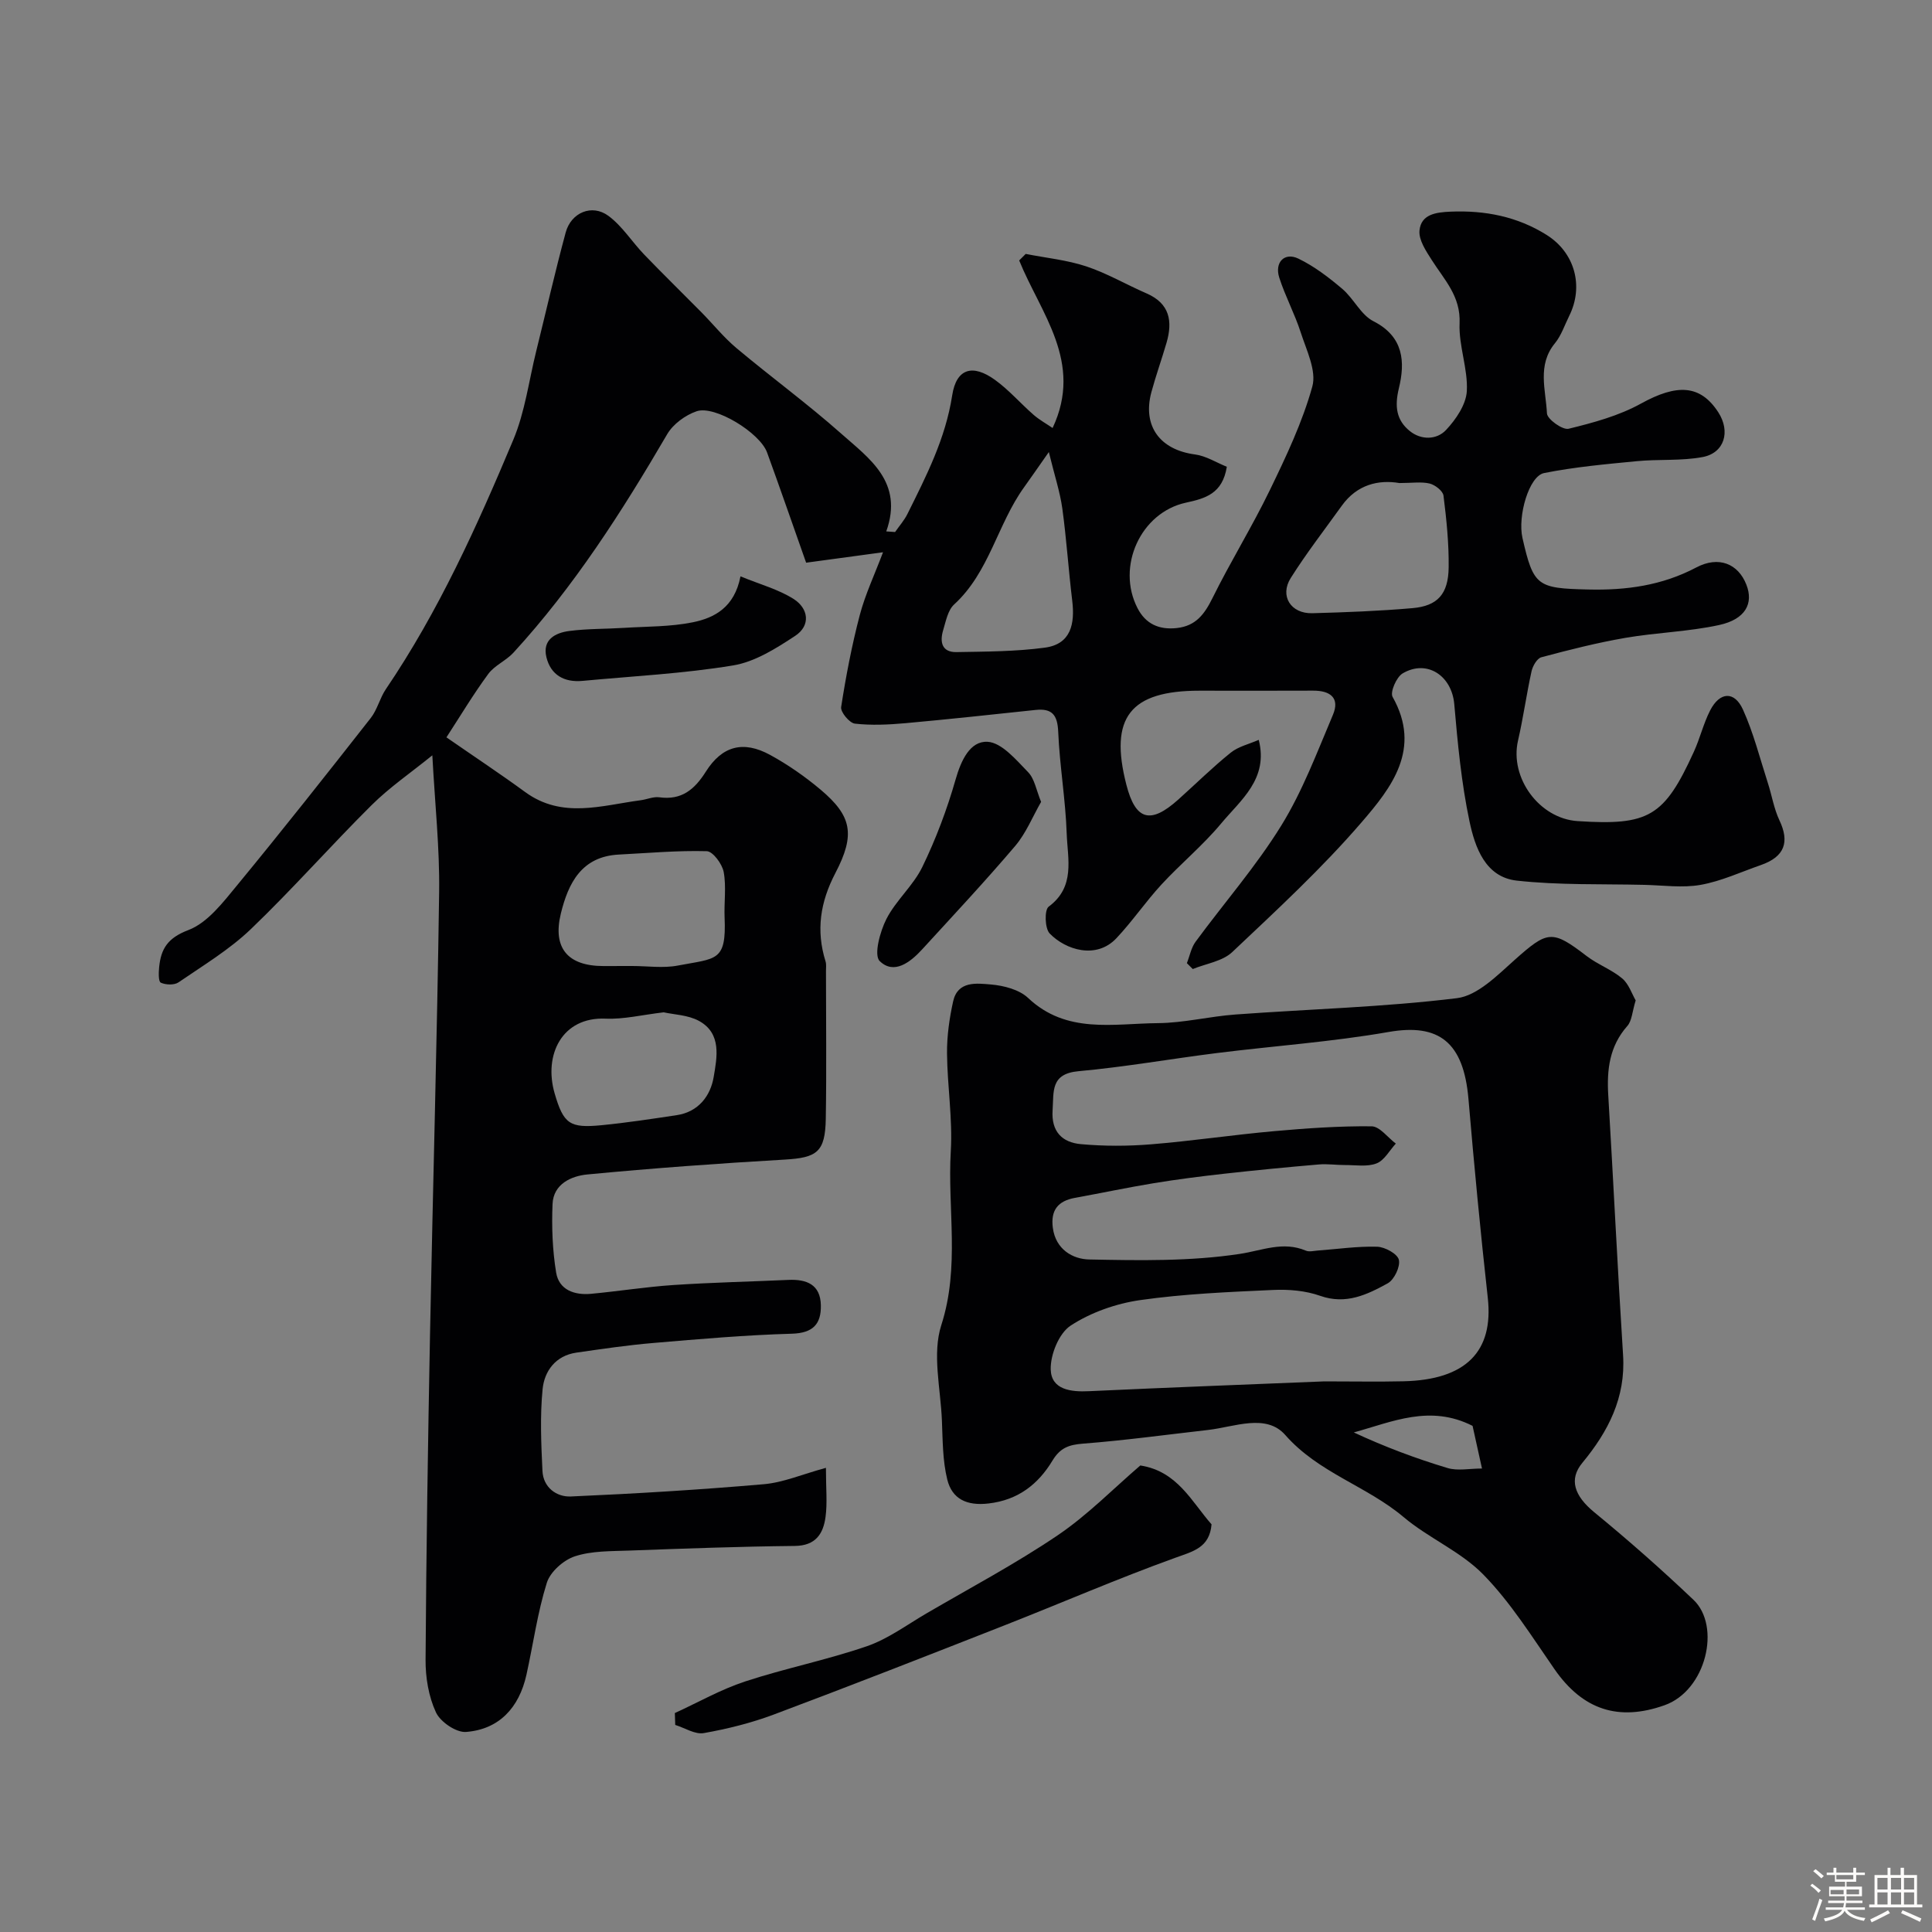
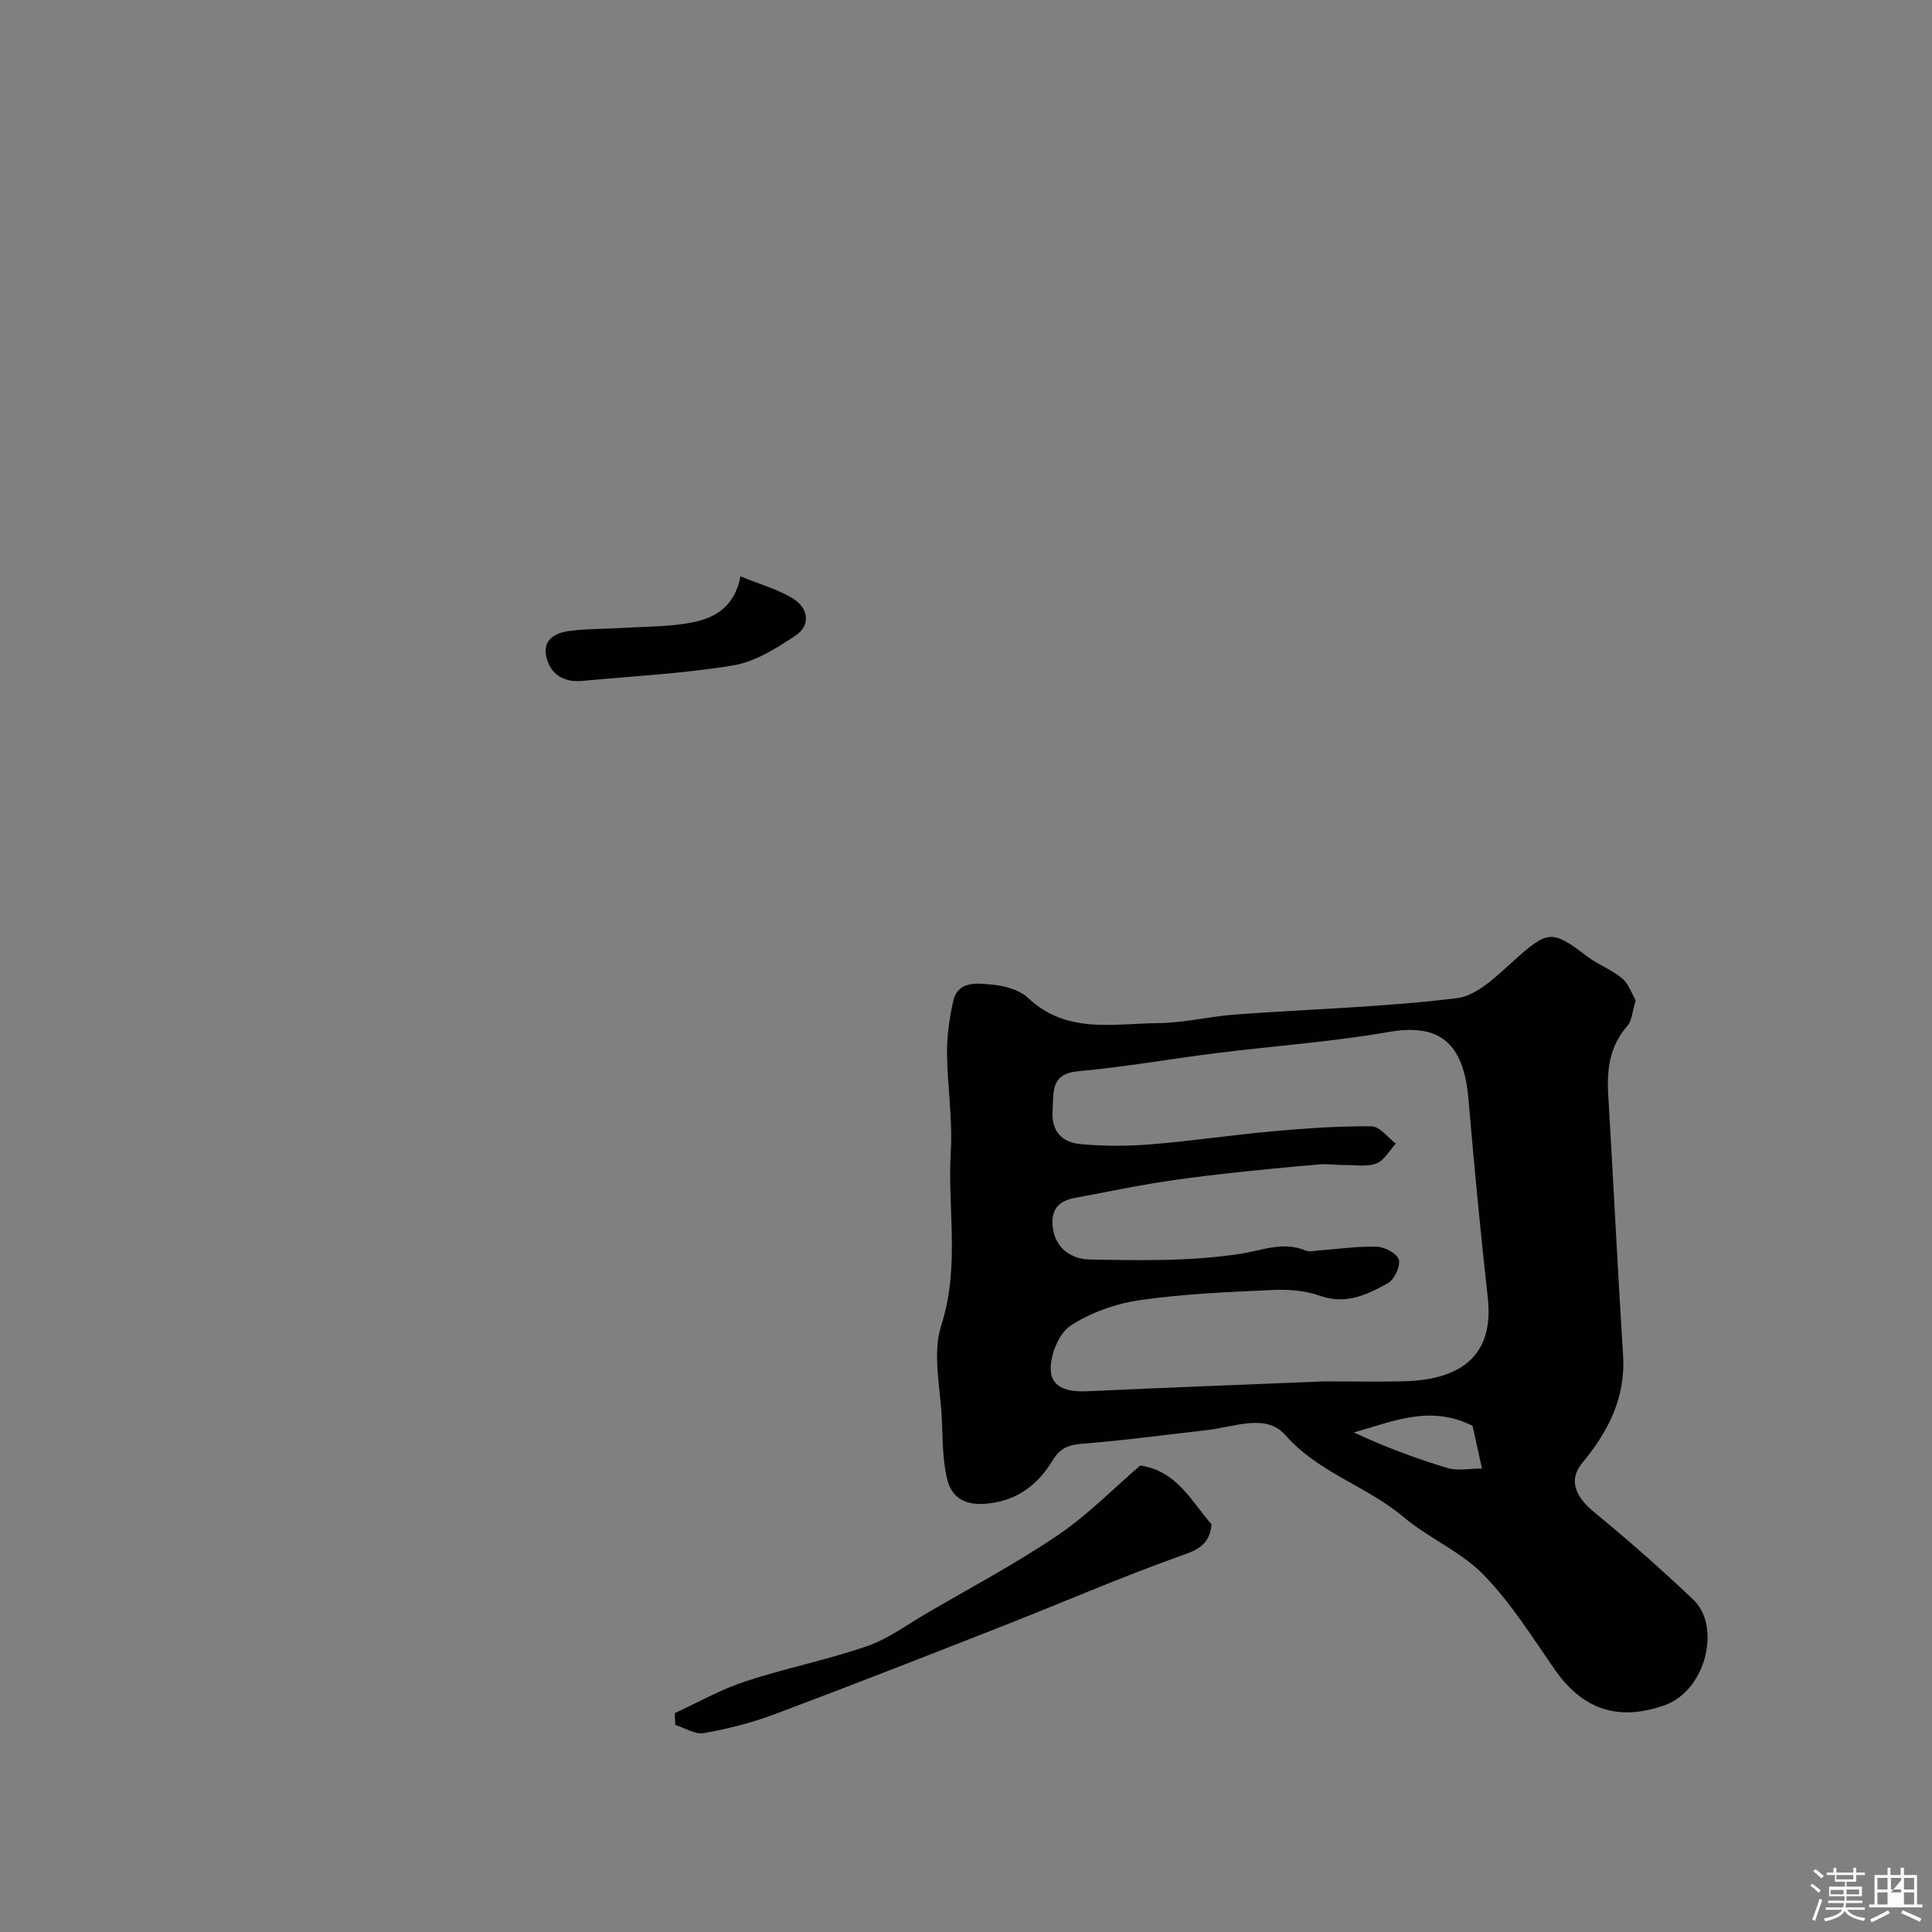
<svg xmlns="http://www.w3.org/2000/svg" enable-background="new 0 0 400 400" viewBox="0 0 400 400">
  <rect x="0" y="0" width="400" height="400" fill="#808080" stroke="none" />
  <path d="m374.8 390.4.4-.4c.7.5 1.3 1 1.8 1.4l-.5.5c-.5-.6-1.1-1.1-1.7-1.5zm1 7.3-.6-.3c.5-1.4 1.1-2.8 1.5-4.3.2.1.4.2.6.3-.5 1.3-1 2.8-1.5 4.3zm-.4-10.3.5-.4c.4.3 1 .8 1.7 1.4l-.5.5c-.5-.5-1.1-1-1.7-1.5zm2.5.3h1.7v-1h.6v1h3.5v-1h.6v1h1.8v.5h-1.8v1.4h-2v1h3.2v2h-3.2v.9h3.3v.5h-3.4c0 .3-.1.6-.1.9h4v.5h-3.7c.7.9 1.9 1.5 3.8 1.7-.1.2-.2.4-.3.6-2.1-.4-3.5-1.1-4-2.1-.4 1-1.8 1.7-4 2.2-.1-.2-.2-.4-.3-.6 2.1-.4 3.4-1 3.8-1.8h-3.4v-.5h3.6c.1-.3.1-.6.2-.9h-3.3v-.5h3.4c0-.3 0-.6 0-.9h-3.2v-2h3.3v-1h-2.1v-1.4h-1.7v-.5zm1.1 3.5v1h2.7c0-.3 0-.4 0-.4 0-.1 0-.2 0-.2 0-.1 0-.2 0-.3h-2.7zm1.2-3v.9h3.5v-.9zm4.7 3h-2.6v.6.4h2.6z" fill="#fcfbfa" />
-   <path d="m393.6 386.7h.6v1.5h2.7v6.1h1.1v.6h-11v-.6h1.1v-6.1h2.7v-1.5h.6v1.5h2.1v-1.5zm-2.7 8.8.4.6c-1.2.6-2.5 1.3-3.8 1.9-.1-.2-.2-.4-.3-.6 1.2-.6 2.5-1.2 3.7-1.9zm-2.2-6.7v2.4h2.1v-2.4zm0 3v2.5h2.1v-2.5zm2.8-3v2.4h2.1v-2.4zm0 3v2.5h2.1v-2.5zm6 6.1c-1.4-.7-2.7-1.3-3.9-1.8l.3-.6c1.5.6 2.7 1.2 3.9 1.7zm-1.2-9.1h-2.1v2.4h2.1zm-2.1 3v2.5h2.1v-2.5z" fill="#fcfbfa" />
+   <path d="m393.6 386.7h.6v1.5h2.7v6.1h1.1v.6h-11v-.6h1.1v-6.1h2.7v-1.5h.6v1.5h2.1v-1.5zm-2.7 8.8.4.6c-1.2.6-2.5 1.3-3.8 1.9-.1-.2-.2-.4-.3-.6 1.2-.6 2.5-1.2 3.7-1.9zm-2.2-6.7v2.4h2.1v-2.4zm0 3v2.5h2.1v-2.5zm2.8-3v2.4h2.1v-2.4zm0 3h2.1v-2.5zm6 6.1c-1.4-.7-2.7-1.3-3.9-1.8l.3-.6c1.5.6 2.7 1.2 3.9 1.7zm-1.2-9.1h-2.1v2.4h2.1zm-2.1 3v2.5h2.1v-2.5z" fill="#fcfbfa" />
  <g fill="#010103">
-     <path d="m185.32 110.15c.86-1.25 1.9-2.41 2.56-3.75 3.91-7.86 7.88-15.6 9.26-24.54.86-5.59 4.24-6.55 8.86-3.21 2.9 2.09 5.29 4.88 8 7.24 1.18 1.03 2.59 1.81 3.93 2.72 6.42-13.64-2.49-23.75-6.92-34.69.45-.45.9-.9 1.35-1.35 4.19.83 8.52 1.25 12.54 2.58 4.31 1.43 8.3 3.78 12.49 5.6 4.79 2.08 5.43 5.75 4.13 10.21-1 3.43-2.21 6.8-3.14 10.24-1.88 7.01 1.77 11.93 9.04 12.89 2.27.3 4.4 1.67 6.58 2.55-.89 5.58-4.45 6.56-8.46 7.43-9.38 2.03-14.47 13.23-10.03 21.84 1.67 3.25 4.43 4.53 8.14 4.12 3.96-.44 5.74-2.89 7.4-6.24 3.73-7.55 8.19-14.74 11.86-22.32 3.37-6.96 6.74-14.05 8.79-21.44.91-3.28-1.22-7.54-2.4-11.21-1.24-3.85-3.2-7.47-4.44-11.33-1.02-3.17 1.08-5.33 3.95-3.95 3.28 1.58 6.29 3.89 9.09 6.26 2.37 2.01 3.85 5.39 6.46 6.71 6.3 3.2 6.58 8.46 5.26 13.89-.9 3.73-.54 6.58 2.26 8.84 2.36 1.91 5.57 1.84 7.5-.21 2.05-2.18 4.15-5.26 4.31-8.05.25-4.64-1.7-9.39-1.5-14.04.25-5.61-3.16-9.01-5.75-13.09-1.19-1.87-2.73-4.15-2.55-6.11.32-3.39 3.41-3.79 6.43-3.92 7.13-.3 13.84 1.01 19.91 4.83 5.85 3.68 7.71 10.65 4.65 16.77-.95 1.91-1.63 4.04-2.95 5.65-3.72 4.53-1.88 9.68-1.65 14.52.06 1.2 3.24 3.48 4.48 3.18 5.12-1.25 10.4-2.68 14.98-5.21 7.44-4.11 12.29-3.96 16.02 1.81 2.56 3.97 1.28 8.41-3.26 9.26-4.43.83-9.08.41-13.6.85-6.43.62-12.89 1.2-19.21 2.46-3.14.63-5.51 8.92-4.48 13.44 2.28 10.01 3.05 10.42 13.61 10.67 7.87.19 15.28-.82 22.37-4.56 4.65-2.46 8.68-.77 10.37 3.54 1.54 3.89-.17 7.18-5.61 8.37-6.36 1.39-12.98 1.55-19.42 2.66-5.86 1.01-11.66 2.48-17.41 4.02-.89.24-1.79 1.8-2.03 2.9-1.05 4.76-1.71 9.61-2.8 14.35-1.77 7.69 4.39 16.15 12.34 16.67 14.73.96 17.93-.91 24.05-14.32 1.28-2.79 1.99-5.86 3.38-8.58 1.99-3.89 5.03-4.09 6.8-.19 2.19 4.84 3.5 10.07 5.14 15.15.84 2.58 1.26 5.34 2.41 7.77 2.15 4.53 1.07 7.56-3.84 9.27-4.14 1.44-8.2 3.34-12.47 4.1-3.76.67-7.75.09-11.64 0-8.82-.21-17.7.09-26.44-.88-6.5-.72-8.64-6.9-9.77-12.24-1.69-7.97-2.45-16.16-3.16-24.3-.51-5.86-5.63-9.34-10.69-6.36-1.28.75-2.63 3.88-2.08 4.86 6.09 10.79-.26 18.83-6.43 25.98-8.23 9.55-17.58 18.18-26.77 26.86-2.02 1.91-5.41 2.38-8.17 3.51-.41-.41-.81-.81-1.22-1.22.59-1.49.89-3.19 1.8-4.43 5.9-8.03 12.52-15.6 17.74-24.05 4.4-7.12 7.4-15.15 10.69-22.91 1.5-3.54-.56-5.05-4.1-5.03-7.83.04-15.66.01-23.5.01-14.4 0-18.73 5.56-15.16 19.46 1.89 7.38 4.97 8.27 10.75 3.08 3.62-3.24 7.08-6.67 10.86-9.71 1.58-1.28 3.8-1.77 5.8-2.65 2.05 8.1-3.73 12.44-7.78 17.31-3.76 4.52-8.37 8.32-12.37 12.65-3.27 3.55-6.01 7.6-9.32 11.11-4.16 4.42-10.5 2.45-13.82-.99-1.01-1.05-1.1-4.88-.21-5.54 5.58-4.13 3.92-9.89 3.74-15.11-.24-7.05-1.46-14.06-1.76-21.11-.15-3.52-1.29-4.88-4.72-4.51-8.97.95-17.95 1.93-26.94 2.74-3.47.31-7.01.48-10.44.09-1.12-.13-3-2.4-2.84-3.43.99-6.39 2.21-12.77 3.85-19.02 1.13-4.29 3.06-8.36 4.82-13.03-6.09.83-11.01 1.49-15.92 2.16-2.84-8.03-5.4-15.45-8.09-22.83-1.48-4.07-10.82-9.82-14.59-8.52-2.33.8-4.86 2.65-6.08 4.74-9.34 15.99-19.27 31.53-31.83 45.23-1.53 1.67-3.92 2.64-5.23 4.43-3.12 4.24-5.83 8.78-8.65 13.11 5.92 4.1 11.18 7.58 16.28 11.31 7.67 5.61 15.85 2.78 23.94 1.71 1.29-.17 2.62-.78 3.85-.61 4.62.64 7.3-1.61 9.63-5.3 3.38-5.35 7.75-6.51 13.32-3.47 3.7 2.02 7.24 4.49 10.47 7.21 6.41 5.42 7.23 9.23 3.03 17.26-3.13 6-4.03 11.87-2.03 18.27.19.61.09 1.32.09 1.99 0 10.2.13 20.4-.04 30.59-.12 6.92-1.82 8.07-8.49 8.46-13.65.79-27.29 1.78-40.89 3.08-3.3.32-7.01 1.96-7.19 6.11-.2 4.72-.02 9.54.74 14.19.59 3.61 3.8 4.73 7.23 4.41 5.7-.53 11.36-1.44 17.06-1.82 7.92-.53 15.87-.7 23.8-1.06 3.77-.17 6.63.95 6.72 5.24.08 3.88-1.6 5.77-6 5.9-9.54.27-19.07 1.1-28.58 1.91-5.37.45-10.72 1.24-16.05 2.01-4.29.62-6.61 3.81-6.98 7.56-.55 5.59-.3 11.29-.03 16.93.16 3.41 2.9 5.42 5.88 5.29 13.33-.58 26.66-1.39 39.95-2.54 4.03-.35 7.94-2.05 12.86-3.39 0 4.29.31 7.27-.08 10.16-.47 3.49-2.04 5.97-6.37 6.01-11.44.12-22.87.54-34.3.96-3.77.14-7.73.04-11.23 1.19-2.35.77-5.1 3.21-5.81 5.49-1.93 6.17-2.81 12.67-4.21 19.01-1.53 6.91-5.73 11.34-12.51 11.86-2.04.16-5.32-2.08-6.23-4.05-1.52-3.28-2.18-7.24-2.15-10.91.14-22.43.49-44.87.92-67.3.59-30.56 1.47-61.11 1.89-91.67.12-9.06-.87-18.15-1.41-28.27-4.46 3.62-8.86 6.62-12.58 10.32-8.48 8.42-16.39 17.42-25.01 25.68-4.44 4.25-9.86 7.51-14.97 11.01-.88.6-2.64.53-3.66.06-.51-.24-.45-2.11-.34-3.21.38-3.81 1.76-6.05 6.05-7.68 4-1.52 7.2-5.77 10.14-9.33 9.37-11.38 18.51-22.96 27.61-34.56 1.37-1.74 1.88-4.13 3.14-5.99 10.93-16.12 18.89-33.77 26.38-51.62 2.42-5.77 3.23-12.23 4.75-18.37 2.03-8.19 3.9-16.42 6.1-24.56 1.12-4.13 5.43-5.95 8.83-3.45 2.88 2.12 4.89 5.39 7.42 8.02 3.88 4.03 7.88 7.93 11.81 11.91 2.45 2.48 4.65 5.24 7.31 7.47 7.13 5.98 14.67 11.49 21.63 17.66 5.84 5.18 13.02 10.05 9.37 20.28.59.05 1.21.09 1.83.13zm-54.43 89.85c3.15 0 6.4.49 9.44-.09 7.99-1.53 10.08-.77 9.69-9.95-.13-3.15.38-6.38-.19-9.43-.31-1.66-2.24-4.26-3.49-4.3-6.07-.17-12.16.39-18.24.7-7.71.4-10.45 5.94-11.98 12.2-1.75 7.18 1.45 10.87 8.79 10.88 2-.01 3.99-.01 5.98-.01zm158.84-99.99c-4.3-.73-8.76.28-11.93 4.7-3.56 4.96-7.31 9.8-10.56 14.95-2.35 3.72.01 7.42 4.46 7.3 6.91-.19 13.84-.45 20.73-1.05 5.2-.45 7.43-2.9 7.5-8.44.06-4.95-.45-9.93-1.07-14.85-.12-.98-1.74-2.23-2.87-2.51-1.74-.41-3.64-.1-6.26-.1zm-152.32 109.58c-4.5.53-8.27 1.47-11.99 1.31-9.1-.41-12.89 7.54-10.59 15.47 1.85 6.37 3.14 7.23 9.73 6.59 5.2-.51 10.38-1.3 15.56-2.08 4.5-.68 6.98-4 7.64-7.9.68-4.05 1.71-9-3.04-11.61-2.29-1.25-5.24-1.31-7.31-1.78zm79.74-116c-2.36 3.36-3.72 5.34-5.13 7.3-5.52 7.66-7.19 17.59-14.48 24.26-1.3 1.19-1.71 3.47-2.27 5.33-.72 2.39-.31 4.58 2.75 4.53 6.11-.11 12.26-.11 18.3-.92 5.44-.73 6.25-4.96 5.67-9.75-.77-6.35-1.18-12.74-2.05-19.07-.48-3.44-1.6-6.79-2.79-11.68z" />
    <path d="m338.65 207.12c-.72 2.33-.77 4.22-1.73 5.3-3.7 4.19-4.26 9.03-3.95 14.29 1.07 17.96 1.93 35.92 3.07 53.87.56 8.79-3.09 15.83-8.43 22.28-2.83 3.42-1.69 6.82 2.47 10.24 7.06 5.79 13.92 11.84 20.54 18.13 5.73 5.44 2.65 18.75-5.99 21.82-9.49 3.37-16.92 1-22.8-7.48-4.66-6.71-9.05-13.77-14.71-19.56-4.67-4.79-11.35-7.55-16.54-11.93-7.62-6.43-17.6-9.14-24.48-16.98-3.97-4.52-10.54-1.66-16-1.04-8.62.98-17.22 2.16-25.87 2.83-2.91.23-4.71.84-6.32 3.5-2.95 4.89-7.1 8.18-13.25 8.89-4.5.52-7.54-.92-8.54-4.96-.97-3.94-.94-8.16-1.11-12.26-.27-6.61-2.04-13.77-.12-19.72 3.88-12.05 1.26-24.02 1.96-35.98.4-6.72-.72-13.51-.78-20.28-.03-3.58.49-7.23 1.26-10.73.95-4.33 4.89-3.77 7.86-3.52 2.65.23 5.83 1.05 7.67 2.79 7.96 7.51 17.63 5.29 26.85 5.21 5.37-.04 10.72-1.4 16.1-1.79 15.28-1.12 30.65-1.52 45.83-3.38 4.26-.52 8.37-4.73 11.95-7.92 6.85-6.1 7.75-6.29 14.91-.8 2.28 1.75 5.14 2.78 7.33 4.61 1.38 1.14 2.01 3.17 2.82 4.57zm-64.47 78.88c6.04 0 11.21.1 16.37-.02 12.97-.29 18.71-6.18 17.48-17.27-1.52-13.7-2.83-27.43-4-41.17-1.01-11.79-6.12-15.7-16.53-13.88-11.74 2.05-23.7 2.88-35.54 4.36-9.56 1.2-19.07 2.89-28.66 3.76-5.84.53-5.11 4.2-5.37 8.07-.31 4.45 2 6.68 5.83 7.03 4.81.44 9.72.43 14.54.04 8.49-.69 16.93-1.96 25.42-2.72 6.73-.6 13.5-1.08 20.25-1.01 1.69.02 3.35 2.33 5.02 3.58-1.31 1.42-2.37 3.47-3.99 4.1-1.92.75-4.32.33-6.51.34-1.82.01-3.65-.28-5.46-.12-6.54.56-13.07 1.19-19.59 1.92-4.86.54-9.71 1.16-14.53 1.95-5.47.9-10.89 2.05-16.34 3.04-3.52.64-5.08 2.55-4.59 6.23.6 4.48 4.15 6.46 7.51 6.53 10.4.21 20.96.4 31.18-1.15 4.68-.71 8.94-2.68 13.69-.68.7.3 1.65.04 2.48-.02 4.1-.3 8.2-.91 12.28-.79 1.62.05 4.21 1.47 4.5 2.71.33 1.42-.96 4.12-2.31 4.87-4.26 2.34-8.63 4.47-13.97 2.59-3.02-1.07-6.49-1.37-9.71-1.22-9.2.42-18.46.8-27.56 2.1-5 .72-10.21 2.54-14.4 5.28-2.42 1.58-4.22 6.01-4.13 9.1.13 4.16 4.12 4.67 7.94 4.48 16.53-.77 33.05-1.39 48.7-2.03zm30.7 9.21c-8.81-4.46-16.55-.86-24.59 1.36 6.4 2.98 12.83 5.39 19.41 7.37 2.1.63 4.56.1 7.13.1-.89-4.03-1.47-6.69-1.95-8.83z" />
    <path d="m139.72 354.67c4.83-2.21 9.5-4.88 14.51-6.53 8.31-2.73 16.96-4.46 25.23-7.3 4.38-1.51 8.29-4.43 12.35-6.8 9.11-5.32 18.46-10.28 27.18-16.18 6.21-4.2 11.56-9.7 17.1-14.45 7.7 1.19 10.63 7.54 14.75 12.19-.42 4.85-3.8 5.58-7.56 6.94-11.91 4.3-23.54 9.35-35.33 13.98-15.88 6.24-31.76 12.46-47.73 18.45-4.67 1.75-9.6 2.98-14.51 3.85-1.81.32-3.93-1.08-5.91-1.69-.03-.83-.06-1.65-.08-2.46z" />
-     <path d="m215.55 166.02c-1.76 3.06-3.11 6.47-5.36 9.12-6.22 7.32-12.8 14.35-19.29 21.44-2.44 2.66-5.82 5.28-8.77 2.4-1.25-1.23.06-6.1 1.39-8.71 1.97-3.86 5.57-6.91 7.45-10.8 2.81-5.79 5.11-11.91 6.88-18.1 1.13-3.95 2.99-7.99 6.62-7.79 2.93.17 5.91 3.74 8.38 6.28 1.36 1.39 1.7 3.76 2.7 6.16z" />
    <path d="m153.31 119.33c4.08 1.68 7.84 2.68 10.98 4.67 3.11 1.96 3.61 5.5.34 7.65-3.95 2.6-8.33 5.38-12.85 6.12-10.29 1.7-20.78 2.22-31.19 3.2-3.77.35-6.56-1.22-7.46-4.89-.89-3.66 1.85-5.08 4.79-5.45 3.74-.48 7.54-.4 11.31-.64 4.75-.3 9.58-.21 14.2-1.15 4.52-.92 8.64-3.11 9.88-9.51z" />
  </g>
</svg>